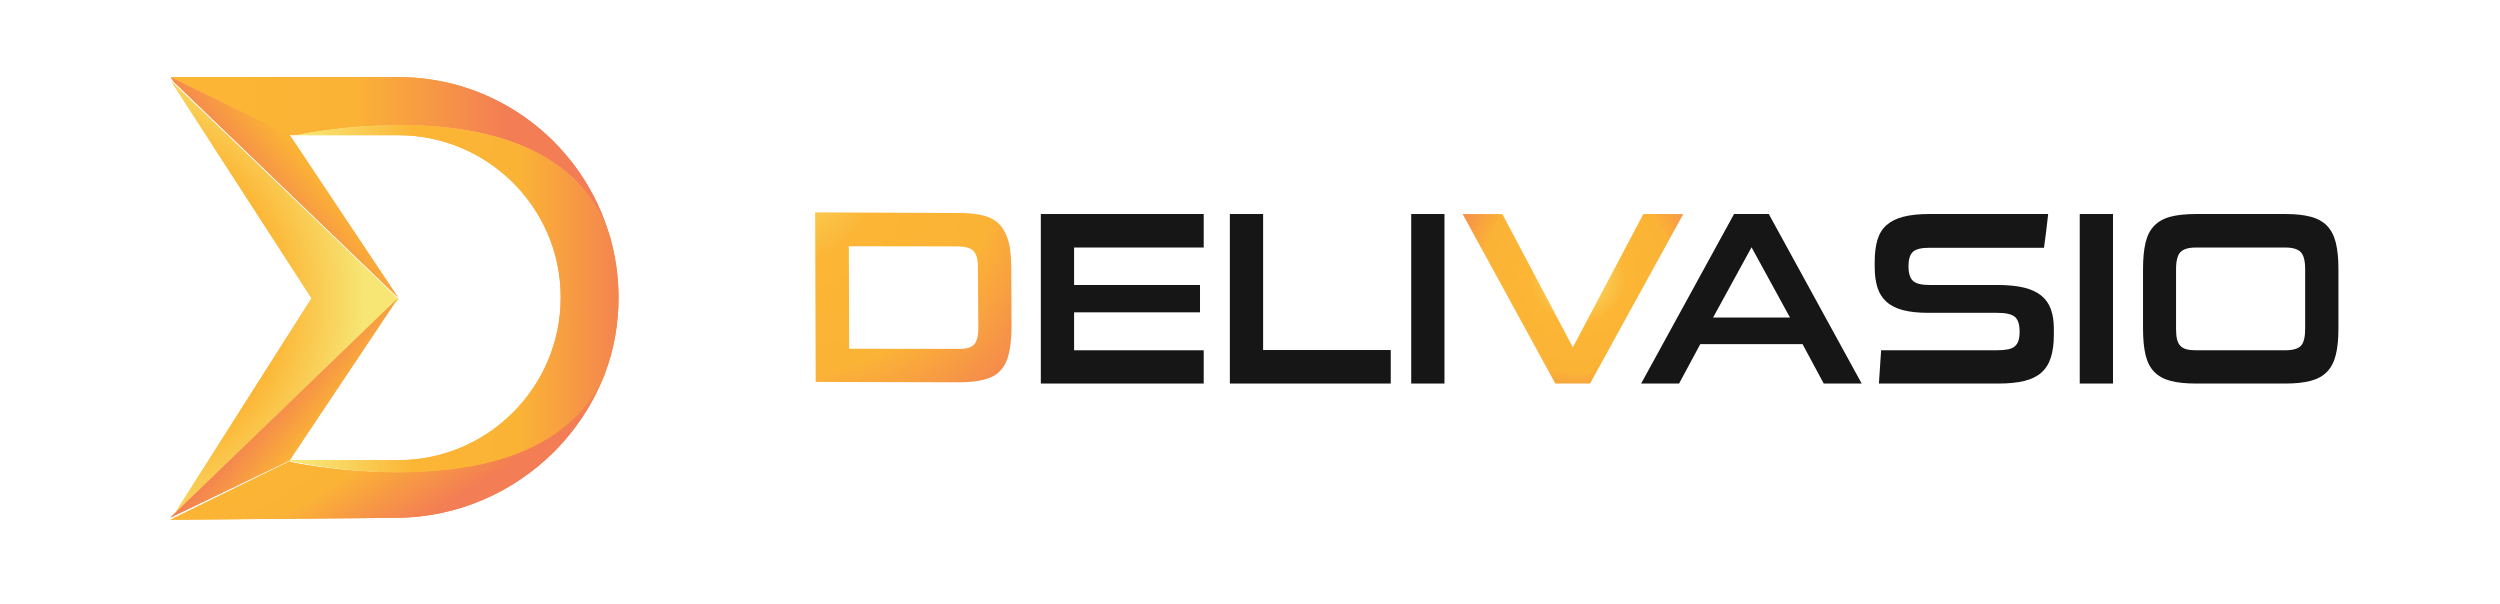
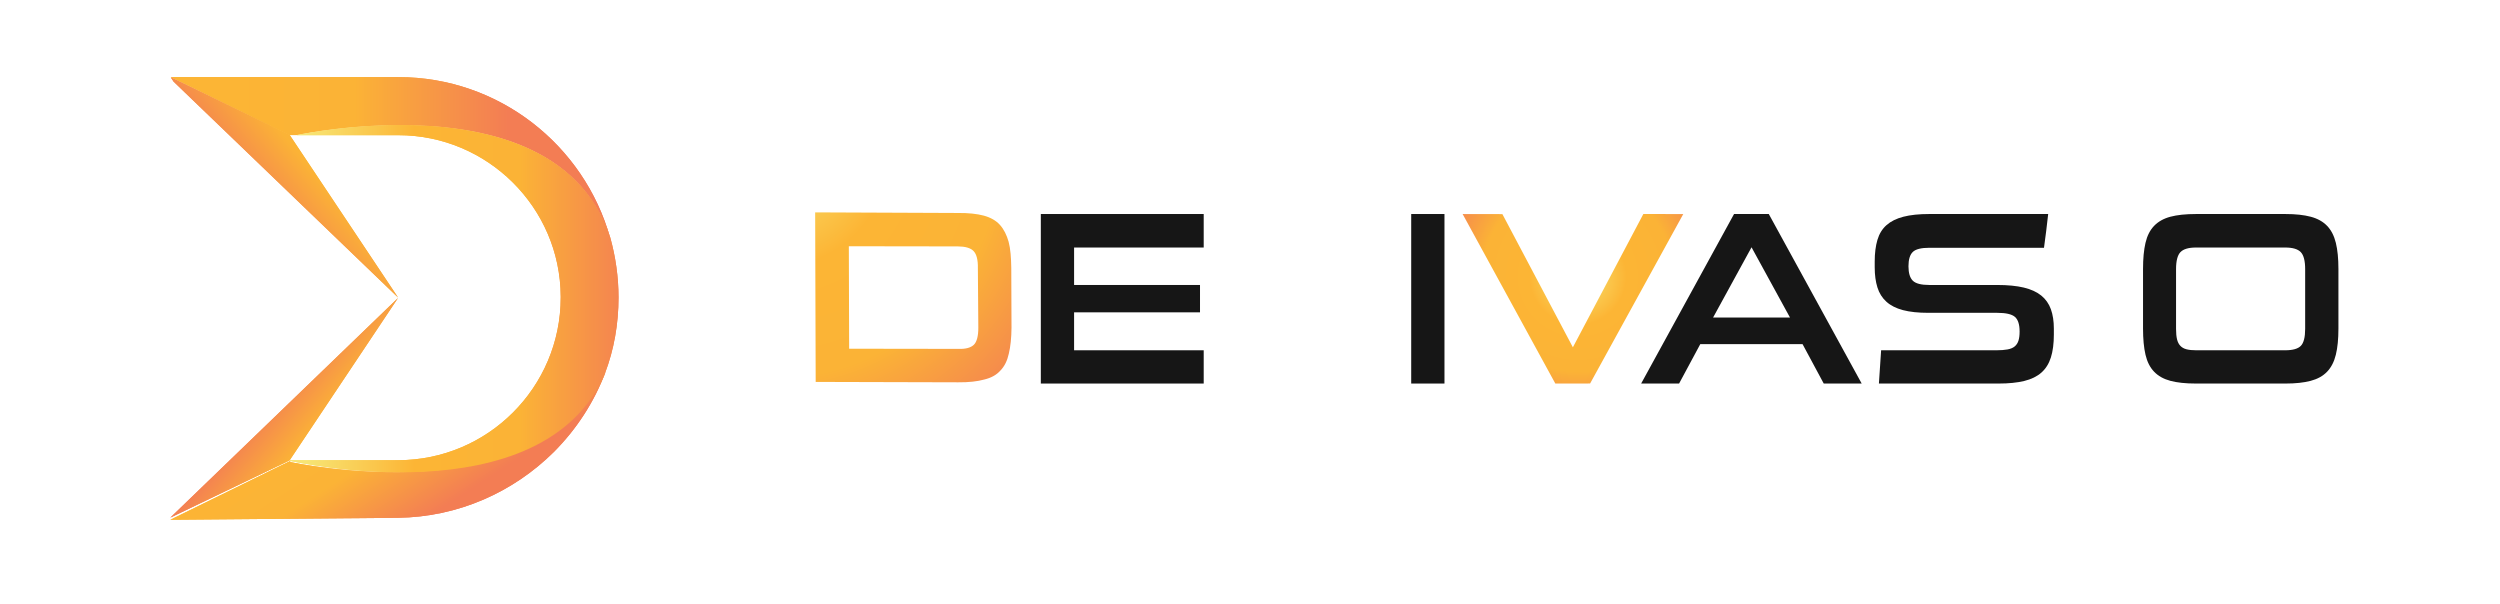
<svg xmlns="http://www.w3.org/2000/svg" width="100%" height="100%" viewBox="0 0 1225 296" version="1.1" xml:space="preserve" style="fill-rule:evenodd;clip-rule:evenodd;stroke-linejoin:round;stroke-miterlimit:2;">
  <g>
    <path d="M510.004,187.936l0,-83.069l79.809,-0l-0,16.42l-63.509,-0l0,18.352l61.7,-0l0,13.403l-61.7,-0l0,18.593l63.509,0l-0,16.301l-79.809,-0Z" style="fill:#161616;fill-rule:nonzero;" />
-     <path d="M602.625,187.936l0,-83.069l16.3,-0l0,66.648l62.542,0l-0,16.421l-78.842,-0Z" style="fill:#161616;fill-rule:nonzero;" />
    <rect x="691.492" y="104.867" width="16.3" height="83.069" style="fill:#161616;fill-rule:nonzero;" />
    <path d="M805.246,104.857l-34.538,65.321l-34.541,-65.266l-19.479,-0.036l45.425,83.069l17.037,-0.031l45.65,-83.021l-19.554,-0.036Z" style="fill:url(#_Radial1);fill-rule:nonzero;" />
    <path d="M858.254,121.167l-18.837,34.411l37.671,-0l-18.834,-34.411Zm35.375,66.769l-10.383,-19.319l-50.104,-0l-10.388,19.319l-18.591,0l45.52,-83.069l17.021,-0l45.521,83.069l-18.596,0Z" style="fill:#161616;fill-rule:nonzero;" />
    <path d="M1006.39,163.909c-0,4.427 -0.484,8.169 -1.45,11.229c-0.967,3.06 -2.517,5.535 -4.65,7.425c-2.134,1.892 -4.929,3.259 -8.392,4.104c-3.458,0.845 -7.646,1.269 -12.554,1.269l-58.679,-0c0.158,-2.736 0.341,-5.453 0.541,-8.151c0.2,-2.695 0.38,-5.411 0.542,-8.15l56.508,0c2.175,0 4.004,-0.139 5.496,-0.422c1.488,-0.281 2.654,-0.784 3.5,-1.509c0.846,-0.724 1.45,-1.669 1.813,-2.838c0.358,-1.165 0.541,-2.634 0.541,-4.406c0,-3.46 -0.766,-5.856 -2.296,-7.185c-1.529,-1.328 -4.425,-1.991 -8.691,-1.991l-33.688,-0c-4.991,-0 -9.158,-0.442 -12.496,-1.329c-3.341,-0.885 -6.037,-2.252 -8.087,-4.105c-2.054,-1.851 -3.525,-4.185 -4.408,-7.002c-0.888,-2.818 -1.33,-6.118 -1.33,-9.901l0,-2.777c0,-4.106 0.442,-7.647 1.33,-10.626c0.883,-2.977 2.37,-5.392 4.466,-7.245c2.092,-1.851 4.85,-3.218 8.271,-4.104c3.421,-0.886 7.667,-1.328 12.738,-1.328l58.195,-0c-0.32,2.817 -0.645,5.573 -0.966,8.27c-0.321,2.697 -0.684,5.453 -1.084,8.271l-56.145,0c-4.025,0 -6.742,0.684 -8.15,2.052c-1.409,1.369 -2.113,3.704 -2.113,7.003c0,3.302 0.704,5.655 2.113,7.064c1.408,1.409 4.125,2.112 8.15,2.112l33.204,-0c5.15,-0 9.496,0.423 13.041,1.268c3.538,0.846 6.396,2.155 8.571,3.924c2.171,1.772 3.742,4.006 4.709,6.702c0.966,2.697 1.45,5.855 1.45,9.477l-0,2.899Z" style="fill:#161616;fill-rule:nonzero;" />
-     <rect x="1019.07" y="104.867" width="16.3" height="83.069" style="fill:#161616;fill-rule:nonzero;" />
    <path d="M1129.53,131.913c0,-4.106 -0.725,-6.902 -2.175,-8.393c-1.446,-1.487 -3.983,-2.233 -7.604,-2.233l-43.708,0c-3.625,0 -6.158,0.746 -7.608,2.233c-1.446,1.491 -2.171,4.287 -2.171,8.392l-0,29.22c-0,2.094 0.158,3.802 0.483,5.131c0.321,1.329 0.862,2.396 1.629,3.199c0.763,0.806 1.767,1.37 3.017,1.691c1.246,0.322 2.796,0.483 4.65,0.483l43.708,-0c3.7,-0 6.258,-0.724 7.667,-2.174c1.408,-1.449 2.112,-4.226 2.112,-8.33l0,-29.22Zm-53.487,56.024c-5.071,0 -9.258,-0.441 -12.559,-1.329c-3.3,-0.884 -5.958,-2.373 -7.966,-4.467c-2.017,-2.091 -3.425,-4.868 -4.229,-8.33c-0.805,-3.461 -1.205,-7.729 -1.205,-12.8l0,-29.217c0,-5.072 0.4,-9.338 1.205,-12.8c0.804,-3.46 2.212,-6.237 4.229,-8.33c2.008,-2.093 4.666,-3.582 7.966,-4.468c3.301,-0.885 7.488,-1.328 12.559,-1.328l43.829,-0c4.908,-0 9.033,0.443 12.375,1.328c3.338,0.886 6.017,2.375 8.029,4.468c2.013,2.093 3.442,4.87 4.288,8.33c0.846,3.462 1.266,7.728 1.266,12.8l0,29.217c0,5.071 -0.42,9.339 -1.266,12.8c-0.846,3.462 -2.275,6.239 -4.288,8.33c-2.012,2.094 -4.691,3.583 -8.029,4.467c-3.342,0.888 -7.467,1.329 -12.375,1.329l-43.829,0Z" style="fill:#161616;fill-rule:nonzero;" />
    <path d="M399.427,104.058l0.259,83.079l69.835,0.192c5.146,0.056 9.416,-0.435 12.708,-1.346c3.413,-0.799 6.067,-2.27 7.963,-4.414c2.02,-2.032 3.387,-4.863 4.125,-8.254c0.85,-3.517 1.283,-7.847 1.325,-12.751l-0.113,-29.287c-0.087,-5.016 -0.367,-9.304 -1.312,-12.835c-0.93,-3.293 -2.309,-6.081 -4.242,-8.239c-1.933,-2.158 -4.663,-3.671 -7.946,-4.553c-3.287,-0.883 -7.621,-1.345 -12.637,-1.289l-69.965,-0.303Zm16.502,16.603l53.45,0.081c3.588,0.028 6.142,0.714 7.684,2.297c1.408,1.471 2.183,4.176 2.095,8.366l0.221,29.16c0.025,4.063 -0.742,6.978 -2.204,8.379c-1.463,1.402 -3.925,2.144 -7.642,2.005l-53.449,-0.081l-0.155,-50.207Z" style="fill:url(#_Radial2);fill-rule:nonzero;" />
-     <path d="M84.378,253.585l68.262,-107.426l-68.751,-106.392l111.411,107.007l-110.922,106.811Z" style="fill:url(#_Radial3);fill-rule:nonzero;" />
    <path d="M195.225,37.778l-111.487,0l58.111,28.41l3.229,-0c7.317,-1.507 27.548,-4.95 51.008,-4.95c39.386,-0 88.242,9.685 102.878,55.313c-12.699,-45.413 -54.452,-78.773 -103.739,-78.773Z" style="fill:url(#_Linear4);fill-rule:nonzero;" />
    <path d="M142.22,226.381l0.009,-0.408l-0.252,0.031l-58.529,28.696l111.426,-0.982c29.74,-0.333 56.755,-12.683 76.433,-32.176c11.081,-11.09 19.786,-24.382 25.409,-39.285c-31.377,71.148 -154.496,44.124 -154.496,44.124Z" style="fill:url(#_Linear5);fill-rule:nonzero;" />
    <path d="M145.126,66.248l50.075,-0.001c43.635,0.001 79.38,35.423 79.541,79.058l0,0.483c0,43.957 -35.745,79.702 -79.702,79.702l-52.973,0l-0,0.322c-0,0 123.658,28.5 154.412,-42.83l-0,-0.161c4.347,-11.431 6.601,-23.991 6.601,-37.033c0,-10.144 -1.449,-19.966 -4.025,-29.304c-14.652,-45.406 -63.6,-55.228 -103.049,-55.228c-23.508,-0 -43.634,3.542 -50.88,4.991Z" style="fill:url(#_Linear6);fill-rule:nonzero;" />
    <path d="M83.438,253.65l58.446,-28.045l53.179,-79.633l-111.625,107.678Z" style="fill:url(#_Linear7);fill-rule:nonzero;" />
    <path d="M83.755,38.03l1.293,1.959l110.038,105.846l-53.149,-79.699l-58.087,-28.185l-0.095,0.079Z" style="fill:url(#_Linear8);fill-rule:nonzero;" />
-     <path d="M152.649,146.132l-68.262,107.426l110.922,-106.81l-111.476,-106.904l68.816,106.288Z" style="fill:url(#_Radial9);fill-rule:nonzero;" />
    <path d="M195.225,37.778l-111.487,0l58.111,28.41l3.229,-0c7.317,-1.507 27.548,-4.95 51.008,-4.95c39.386,-0 88.242,9.685 102.878,55.313c-12.699,-45.413 -54.452,-78.773 -103.739,-78.773Z" style="fill:url(#_Linear10);fill-rule:nonzero;" />
    <path d="M142.22,226.381l0.009,-0.408l-0.252,0.031l-58.529,28.696l111.426,-0.982c29.74,-0.333 56.755,-12.683 76.433,-32.176c11.081,-11.09 19.786,-24.382 25.409,-39.285c-31.377,71.148 -154.496,44.124 -154.496,44.124Z" style="fill:url(#_Linear11);fill-rule:nonzero;" />
    <path d="M145.126,66.248l50.075,-0.001c43.635,0.001 79.38,35.423 79.541,79.058l0,0.483c0,43.957 -35.745,79.702 -79.702,79.702l-52.973,0l-0,0.322c-0,0 123.658,28.5 154.412,-42.83l-0,-0.161c4.347,-11.431 6.601,-23.991 6.601,-37.033c0,-10.144 -1.449,-19.966 -4.025,-29.304c-14.652,-45.406 -63.6,-55.228 -103.049,-55.228c-23.508,-0 -43.634,3.542 -50.88,4.991Z" style="fill:url(#_Linear12);fill-rule:nonzero;" />
    <path d="M83.438,253.65l58.446,-28.045l53.179,-79.633l-111.625,107.678Z" style="fill:url(#_Linear13);fill-rule:nonzero;" />
    <path d="M83.755,38.03l1.293,1.959l110.038,105.846l-53.149,-79.699l-58.087,-28.185l-0.095,0.079Z" style="fill:url(#_Linear14);fill-rule:nonzero;" />
  </g>
  <defs>
    <radialGradient id="_Radial1" cx="0" cy="0" r="1" gradientUnits="userSpaceOnUse" gradientTransform="matrix(0.12,71.869,-71.881,0.12,773.179,135.46)">
      <stop offset="0" style="stop-color:#f7e574;stop-opacity:1" />
      <stop offset="0.33" style="stop-color:#fcb535;stop-opacity:1" />
      <stop offset="0.65" style="stop-color:#fbb336;stop-opacity:1" />
      <stop offset="1" style="stop-color:#f37d54;stop-opacity:1" />
    </radialGradient>
    <radialGradient id="_Radial2" cx="0" cy="0" r="1" gradientUnits="userSpaceOnUse" gradientTransform="matrix(126.848,112.092,-111.412,126.078,379.605,75.355)">
      <stop offset="0" style="stop-color:#f7e574;stop-opacity:1" />
      <stop offset="0.33" style="stop-color:#fcb535;stop-opacity:1" />
      <stop offset="0.65" style="stop-color:#fbb336;stop-opacity:1" />
      <stop offset="1" style="stop-color:#f37d54;stop-opacity:1" />
    </radialGradient>
    <radialGradient id="_Radial3" cx="0" cy="0" r="1" gradientUnits="userSpaceOnUse" gradientTransform="matrix(123.109,1.169,-1.164,122.567,55.417,146.422)">
      <stop offset="0" style="stop-color:#f37d54;stop-opacity:1" />
      <stop offset="0.41" style="stop-color:#fbb336;stop-opacity:1" />
      <stop offset="0.66" style="stop-color:#fcb535;stop-opacity:1" />
      <stop offset="1" style="stop-color:#f7e574;stop-opacity:1" />
    </radialGradient>
    <linearGradient id="_Linear4" x1="0" y1="0" x2="1" y2="0" gradientUnits="userSpaceOnUse" gradientTransform="matrix(215.226,0,0,215.226,33.806,77.168)">
      <stop offset="0" style="stop-color:#fcb535;stop-opacity:1" />
      <stop offset="0.33" style="stop-color:#fcb535;stop-opacity:1" />
      <stop offset="0.65" style="stop-color:#fbb336;stop-opacity:1" />
      <stop offset="1" style="stop-color:#f37d54;stop-opacity:1" />
    </linearGradient>
    <linearGradient id="_Linear5" x1="0" y1="0" x2="1" y2="0" gradientUnits="userSpaceOnUse" gradientTransform="matrix(61.19,94.079,-94.079,61.19,150.954,157.912)">
      <stop offset="0" style="stop-color:#fcb535;stop-opacity:1" />
      <stop offset="0.33" style="stop-color:#fcb535;stop-opacity:1" />
      <stop offset="0.65" style="stop-color:#fbb336;stop-opacity:1" />
      <stop offset="1" style="stop-color:#f37d54;stop-opacity:1" />
    </linearGradient>
    <linearGradient id="_Linear6" x1="0" y1="0" x2="1" y2="0" gradientUnits="userSpaceOnUse" gradientTransform="matrix(161.014,0,0,161.014,149.956,146.347)">
      <stop offset="0" style="stop-color:#f7e574;stop-opacity:1" />
      <stop offset="0.33" style="stop-color:#fcb535;stop-opacity:1" />
      <stop offset="0.65" style="stop-color:#fbb336;stop-opacity:1" />
      <stop offset="1" style="stop-color:#f37d54;stop-opacity:1" />
    </linearGradient>
    <linearGradient id="_Linear7" x1="0" y1="0" x2="1" y2="0" gradientUnits="userSpaceOnUse" gradientTransform="matrix(-62.263,-51.307,51.307,-62.263,194.239,245.166)">
      <stop offset="0" style="stop-color:#f7e574;stop-opacity:1" />
      <stop offset="0.33" style="stop-color:#fcb535;stop-opacity:1" />
      <stop offset="0.65" style="stop-color:#fbb336;stop-opacity:1" />
      <stop offset="1" style="stop-color:#f37d54;stop-opacity:1" />
    </linearGradient>
    <linearGradient id="_Linear8" x1="0" y1="0" x2="1" y2="0" gradientUnits="userSpaceOnUse" gradientTransform="matrix(-95.669,78.841,-78.841,-95.669,214.015,30.402)">
      <stop offset="0" style="stop-color:#f7e574;stop-opacity:1" />
      <stop offset="0.33" style="stop-color:#fcb535;stop-opacity:1" />
      <stop offset="0.65" style="stop-color:#fbb336;stop-opacity:1" />
      <stop offset="0.92" style="stop-color:#f37d54;stop-opacity:1" />
      <stop offset="1" style="stop-color:#f37d54;stop-opacity:1" />
    </linearGradient>
    <radialGradient id="_Radial9" cx="0" cy="0" r="1" gradientUnits="userSpaceOnUse" gradientTransform="matrix(123.108,1.169,-1.164,122.567,55.41,146.42)">
      <stop offset="0" style="stop-color:#f37d54;stop-opacity:1" />
      <stop offset="0.41" style="stop-color:#fbb336;stop-opacity:1" />
      <stop offset="0.66" style="stop-color:#fcb535;stop-opacity:1" />
      <stop offset="1" style="stop-color:#f7e574;stop-opacity:1" />
    </radialGradient>
    <linearGradient id="_Linear10" x1="0" y1="0" x2="1" y2="0" gradientUnits="userSpaceOnUse" gradientTransform="matrix(215.226,0,0,215.226,33.806,77.168)">
      <stop offset="0" style="stop-color:#fcb535;stop-opacity:1" />
      <stop offset="0.33" style="stop-color:#fcb535;stop-opacity:1" />
      <stop offset="0.65" style="stop-color:#fbb336;stop-opacity:1" />
      <stop offset="1" style="stop-color:#f37d54;stop-opacity:1" />
    </linearGradient>
    <linearGradient id="_Linear11" x1="0" y1="0" x2="1" y2="0" gradientUnits="userSpaceOnUse" gradientTransform="matrix(61.19,94.079,-94.079,61.19,150.954,157.912)">
      <stop offset="0" style="stop-color:#fcb535;stop-opacity:1" />
      <stop offset="0.33" style="stop-color:#fcb535;stop-opacity:1" />
      <stop offset="0.65" style="stop-color:#fbb336;stop-opacity:1" />
      <stop offset="1" style="stop-color:#f37d54;stop-opacity:1" />
    </linearGradient>
    <linearGradient id="_Linear12" x1="0" y1="0" x2="1" y2="0" gradientUnits="userSpaceOnUse" gradientTransform="matrix(161.014,0,0,161.014,149.956,146.347)">
      <stop offset="0" style="stop-color:#f7e574;stop-opacity:1" />
      <stop offset="0.33" style="stop-color:#fcb535;stop-opacity:1" />
      <stop offset="0.65" style="stop-color:#fbb336;stop-opacity:1" />
      <stop offset="1" style="stop-color:#f37d54;stop-opacity:1" />
    </linearGradient>
    <linearGradient id="_Linear13" x1="0" y1="0" x2="1" y2="0" gradientUnits="userSpaceOnUse" gradientTransform="matrix(-62.263,-51.307,51.307,-62.263,194.239,245.166)">
      <stop offset="0" style="stop-color:#f7e574;stop-opacity:1" />
      <stop offset="0.33" style="stop-color:#fcb535;stop-opacity:1" />
      <stop offset="0.65" style="stop-color:#fbb336;stop-opacity:1" />
      <stop offset="1" style="stop-color:#f37d54;stop-opacity:1" />
    </linearGradient>
    <linearGradient id="_Linear14" x1="0" y1="0" x2="1" y2="0" gradientUnits="userSpaceOnUse" gradientTransform="matrix(-95.669,78.841,-78.841,-95.669,214.015,30.402)">
      <stop offset="0" style="stop-color:#f7e574;stop-opacity:1" />
      <stop offset="0.33" style="stop-color:#fcb535;stop-opacity:1" />
      <stop offset="0.65" style="stop-color:#fbb336;stop-opacity:1" />
      <stop offset="0.92" style="stop-color:#f37d54;stop-opacity:1" />
      <stop offset="1" style="stop-color:#f37d54;stop-opacity:1" />
    </linearGradient>
  </defs>
</svg>